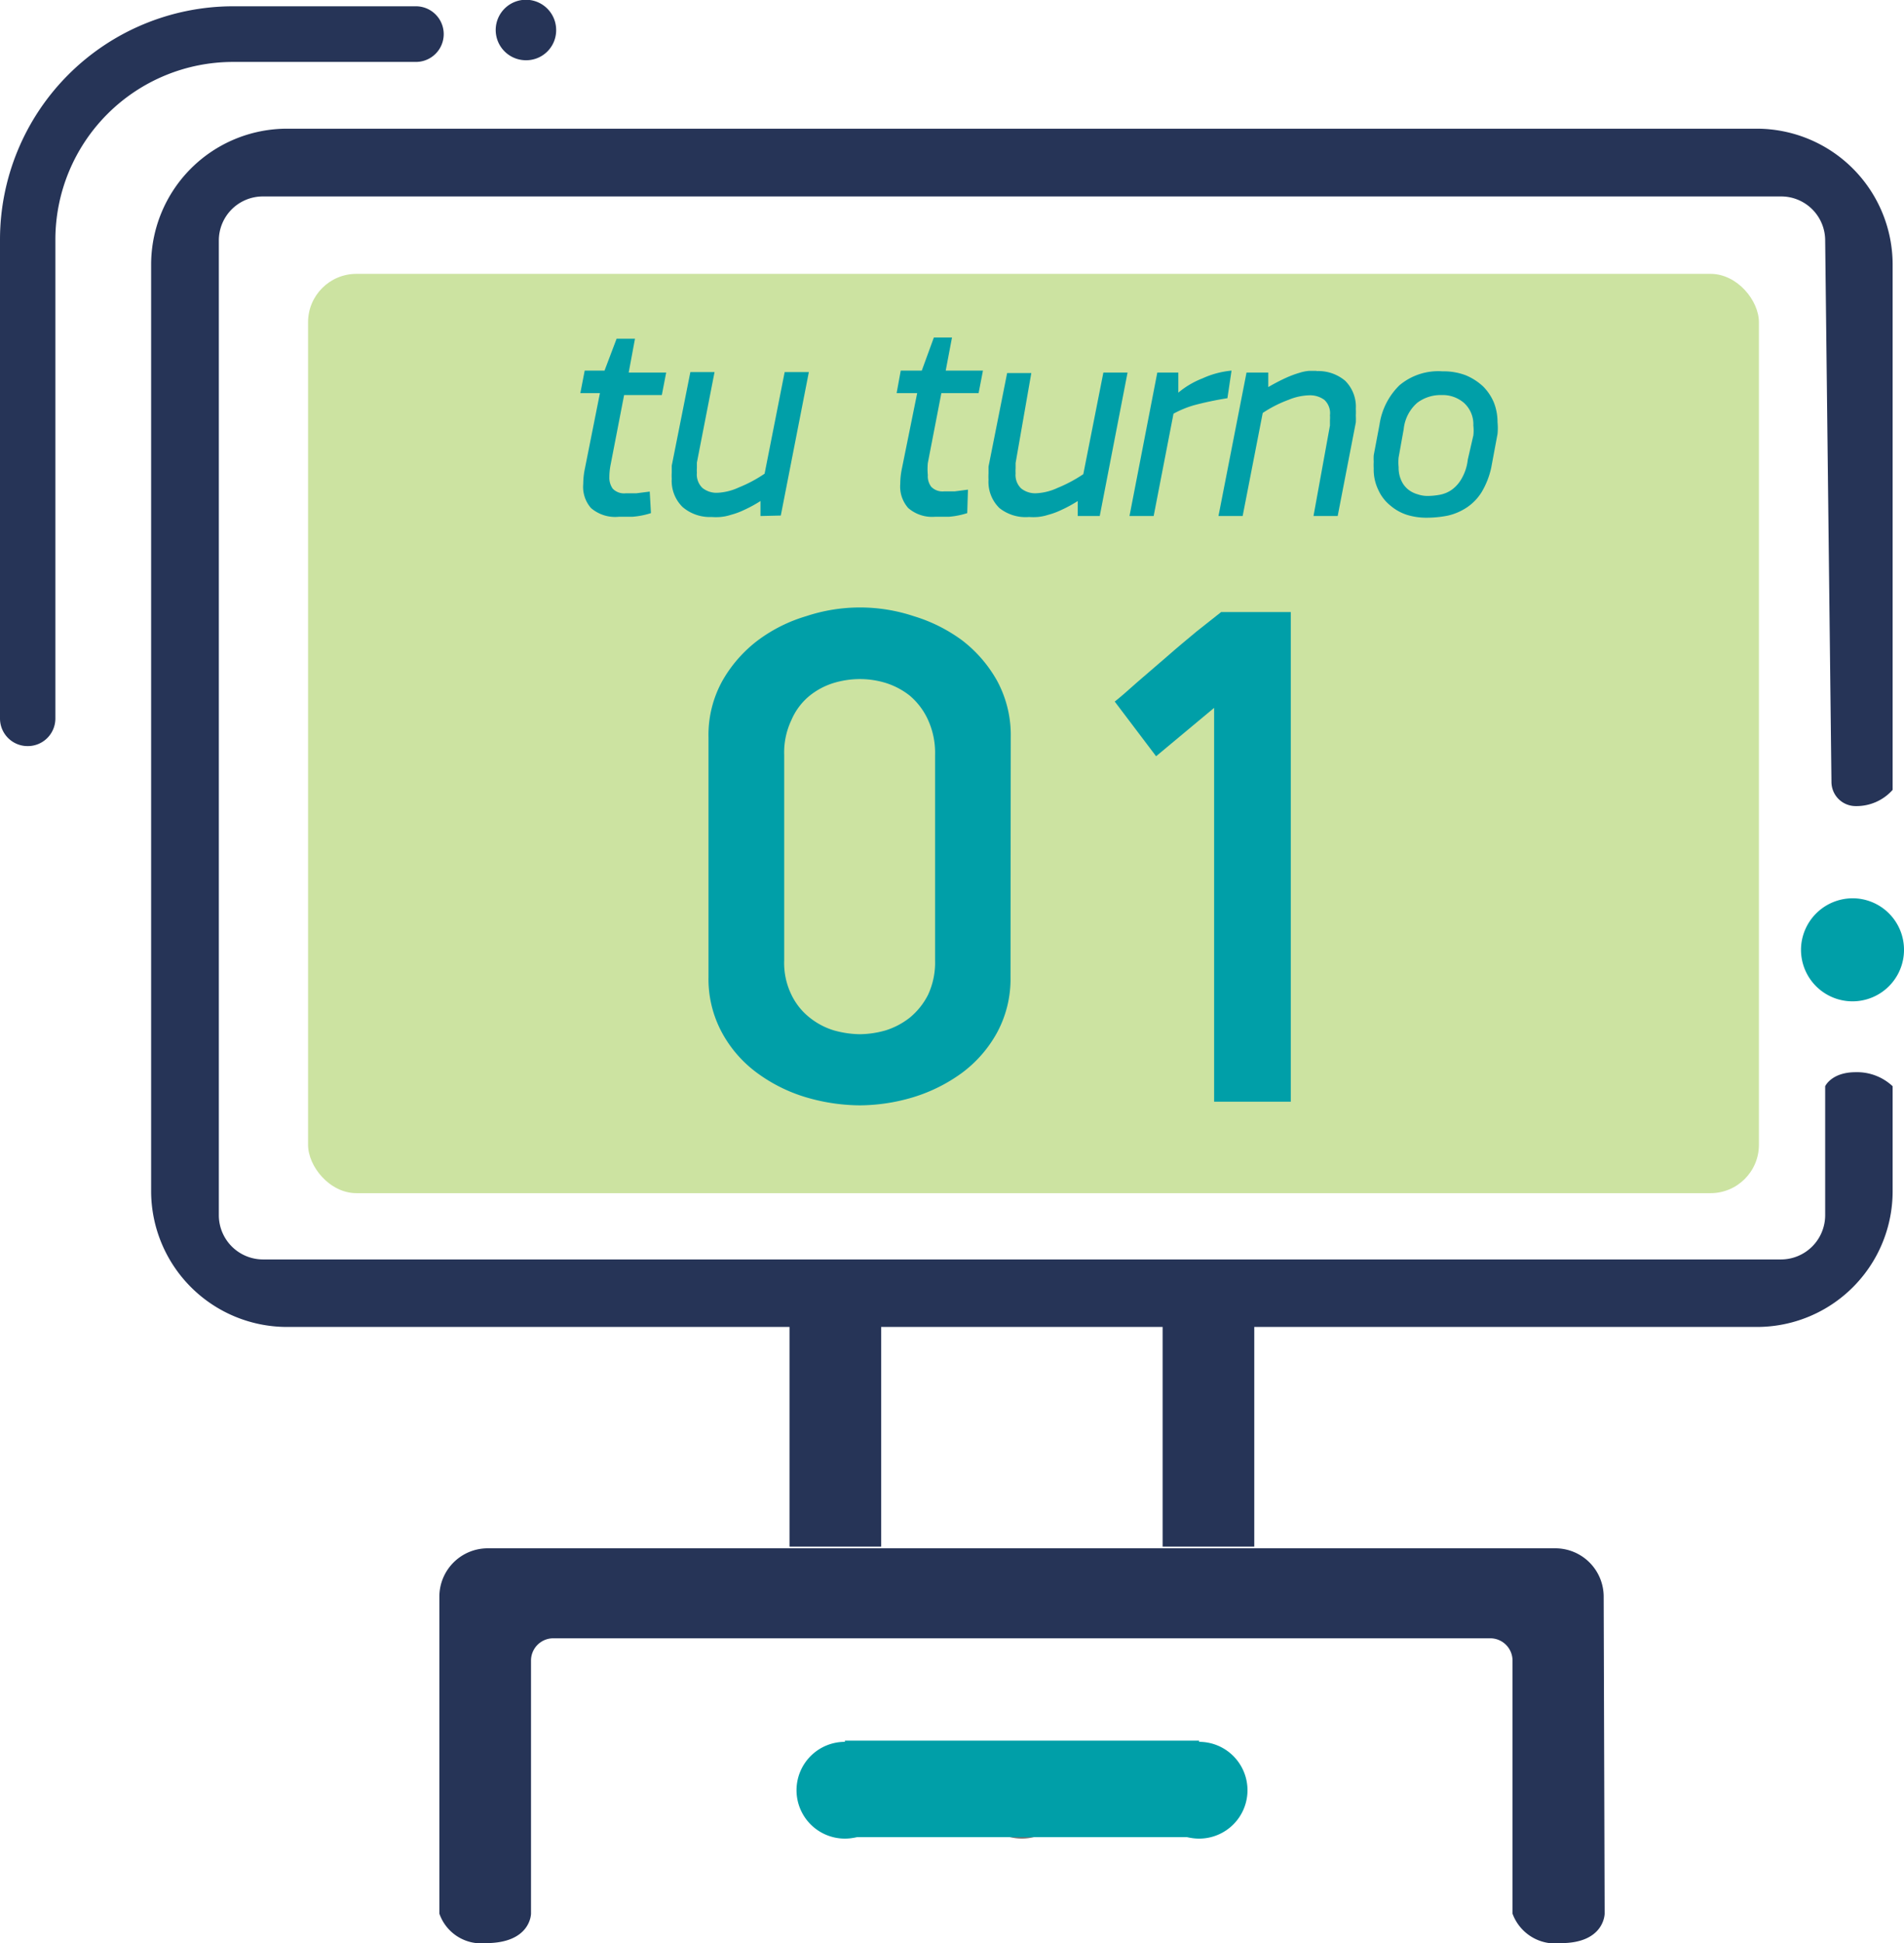
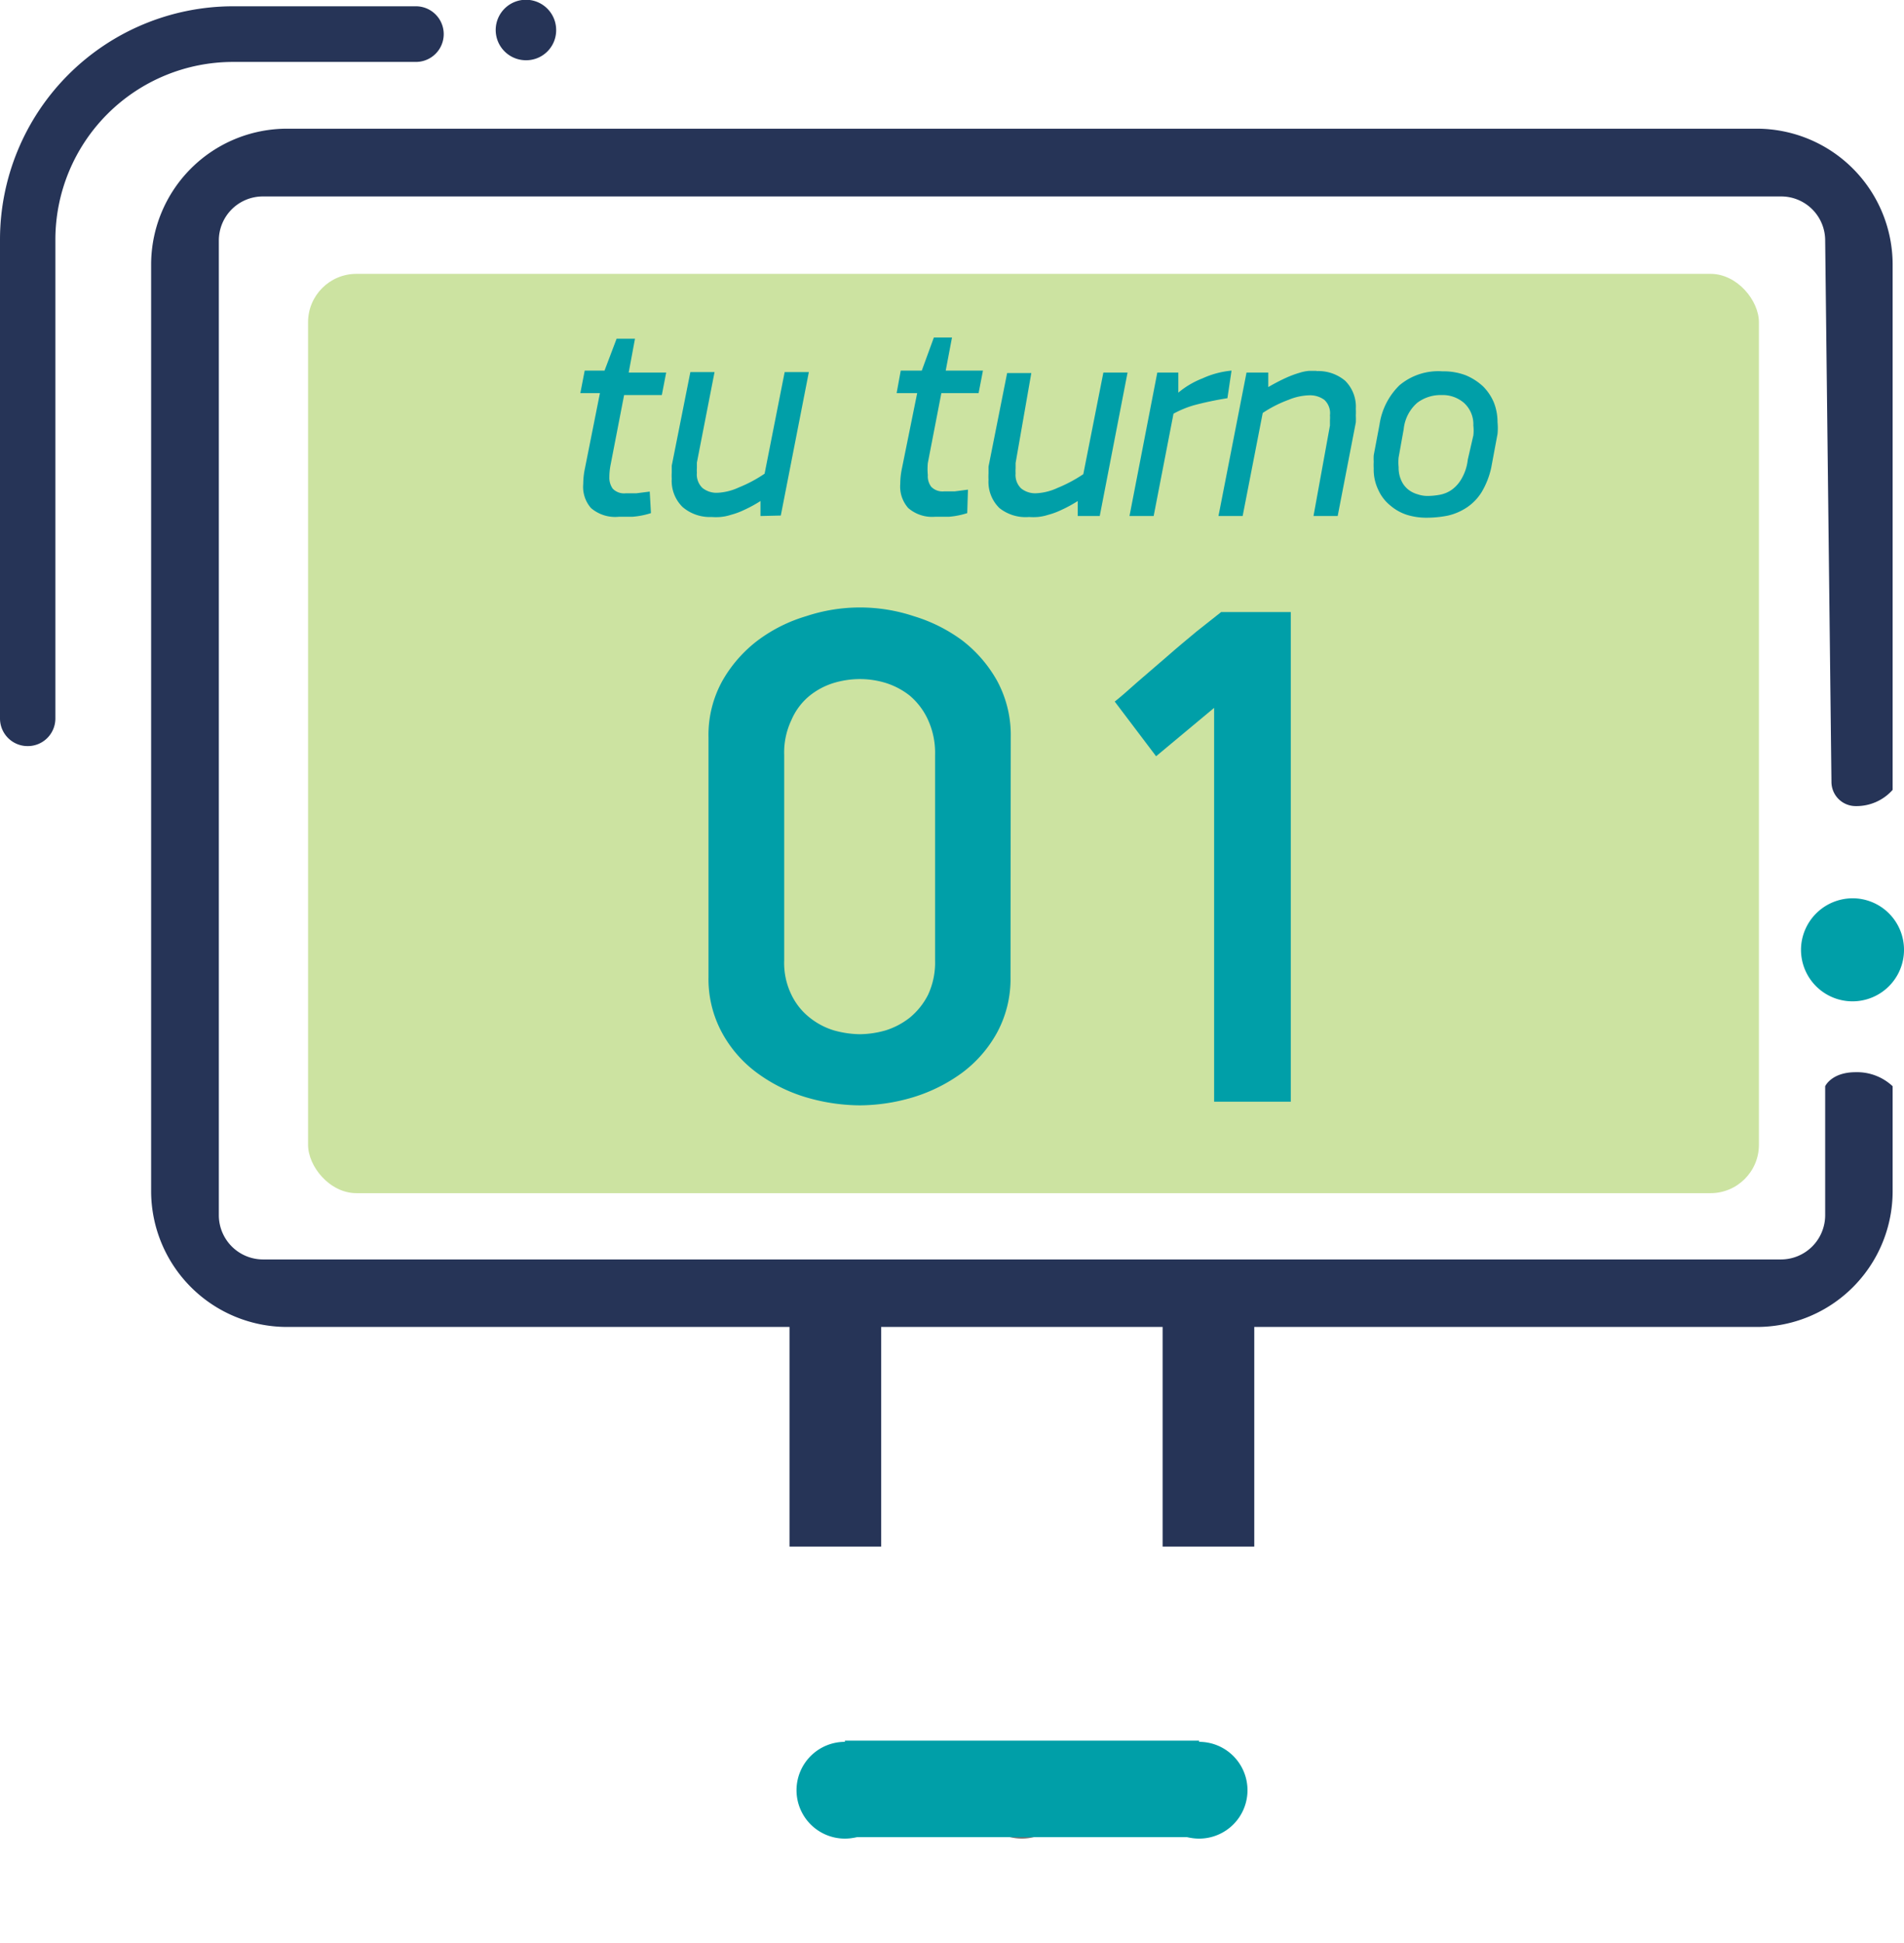
<svg xmlns="http://www.w3.org/2000/svg" viewBox="0 0 78.74 80.32">
  <defs>
    <style>.cls-1{fill:#cce3a1;}.cls-2{fill:#263457;}.cls-3{fill:#009fa8;}.cls-4{fill:#747473;}</style>
  </defs>
  <g id="Capa_2" data-name="Capa 2">
    <g id="Capa_1-2" data-name="Capa 1">
      <rect class="cls-1" x="12.74" y="11.32" width="60" height="38" rx="2" />
      <rect class="cls-2" x="32.65" y="52.96" width="3.79" height="10.97" />
      <rect class="cls-2" x="48.08" y="52.96" width="3.79" height="10.97" />
-       <path class="cls-2" d="M66.36,79.1s0,1.22-1.81,1.22a1.88,1.88,0,0,1-2-1.22V68.64a.92.92,0,0,0-.93-.92H22.88a.92.92,0,0,0-.92.92V79.1s0,1.22-1.87,1.22a1.83,1.83,0,0,1-1.92-1.22V66a2,2,0,0,1,2-2H64.32a2,2,0,0,1,2,2Z" />
      <path class="cls-3" d="M36.94,74a2,2,0,1,1-2-2,2,2,0,0,1,2,2" />
      <path class="cls-4" d="M44.26,74a2,2,0,1,1-2-2,2,2,0,0,1,2,2" />
      <path class="cls-3" d="M51.59,74a2,2,0,1,1-2-2,2,2,0,0,1,2,2" />
      <path class="cls-3" d="M76.81,37.14a2.13,2.13,0,1,1-2.32,1.92,2.14,2.14,0,0,1,2.32-1.92" />
      <path class="cls-2" d="M75.48,50.24a1.83,1.83,0,0,1-1.82,1.82H10.87a1.83,1.83,0,0,1-1.82-1.82V9.94a1.82,1.82,0,0,1,1.82-1.82H73.66a1.82,1.82,0,0,1,1.82,1.82l.26,22.38a1,1,0,0,0,1,1,2,2,0,0,0,1.53-.67V10.94a5.62,5.62,0,0,0-5.61-5.62H11.87a5.62,5.62,0,0,0-5.62,5.62v38.3a5.62,5.62,0,0,0,5.62,5.61H72.66a5.61,5.61,0,0,0,5.61-5.61V44.9a2.15,2.15,0,0,0-1.53-.58c-1,0-1.26.58-1.26.58Z" />
      <path class="cls-3" d="M38.67,31.2a3.27,3.27,0,0,0-.29-1.44,2.88,2.88,0,0,0-.75-1,3.11,3.11,0,0,0-1-.53,3.65,3.65,0,0,0-1.07-.16,3.77,3.77,0,0,0-1.08.16,3,3,0,0,0-1,.53,2.64,2.64,0,0,0-.75,1,3.13,3.13,0,0,0-.3,1.44v8.5a3,3,0,0,0,.3,1.42,2.69,2.69,0,0,0,.75.94,3,3,0,0,0,1,.53,4.16,4.16,0,0,0,1.08.16,4,4,0,0,0,1.07-.16,3.11,3.11,0,0,0,1-.53,2.94,2.94,0,0,0,.75-.94,3.15,3.15,0,0,0,.29-1.42Zm3.12,9.2a4.65,4.65,0,0,1-.56,2.29,5.17,5.17,0,0,1-1.45,1.66,6.76,6.76,0,0,1-2,1,7.79,7.79,0,0,1-2.23.34,8,8,0,0,1-2.24-.34,6.58,6.58,0,0,1-2-1,5.05,5.05,0,0,1-1.45-1.66,4.65,4.65,0,0,1-.56-2.29V30.47a4.61,4.61,0,0,1,.57-2.32,5.52,5.52,0,0,1,1.47-1.68,6.35,6.35,0,0,1,2-1,7.06,7.06,0,0,1,4.45,0,6.57,6.57,0,0,1,2,1,5.46,5.46,0,0,1,1.45,1.68,4.71,4.71,0,0,1,.56,2.32Z" />
      <path class="cls-3" d="M50.21,45.54V29.26l-2.4,2L46.1,29c.24-.19.55-.46.94-.81l1.22-1.05c.42-.37.83-.71,1.24-1.05l1-.79h2.88V45.54Z" />
      <path class="cls-3" d="M26.92,21.21a3.3,3.3,0,0,1-.76.15l-.56,0A1.53,1.53,0,0,1,24.44,21a1.33,1.33,0,0,1-.32-1,3.12,3.12,0,0,1,.07-.64l.62-3.11H24l.18-.93H25L25.5,14h.76L26,15.4h1.55l-.18.93H25.81l-.56,2.89a2.65,2.65,0,0,0-.05.5.78.78,0,0,0,.14.48.65.65,0,0,0,.54.19l.44,0,.55-.07Z" />
      <path class="cls-3" d="M31.45,21.33l0-.62a5.29,5.29,0,0,1-.68.37,3,3,0,0,1-.54.2,2,2,0,0,1-.44.09,2.3,2.3,0,0,1-.36,0,1.73,1.73,0,0,1-1.2-.41,1.51,1.51,0,0,1-.45-1.17,2.28,2.28,0,0,1,0-.26c0-.09,0-.18,0-.28l.77-3.87h1l-.73,3.74c0,.08,0,.16,0,.22a1.41,1.41,0,0,0,0,.2.77.77,0,0,0,.23.63.93.93,0,0,0,.61.2,2.34,2.34,0,0,0,.89-.22,5.56,5.56,0,0,0,1.07-.57l.83-4.2h1l-1.16,5.93Z" />
      <path class="cls-3" d="M40,21.21a3.32,3.32,0,0,1-.75.15l-.57,0A1.51,1.51,0,0,1,37.56,21a1.34,1.34,0,0,1-.33-1,3.12,3.12,0,0,1,.07-.64l.63-3.11h-.85l.17-.93h.87l.5-1.37h.75l-.26,1.37h1.54l-.18.93H38.93l-.56,2.89a2.65,2.65,0,0,0,0,.5.72.72,0,0,0,.14.48.65.65,0,0,0,.54.19l.44,0,.54-.07Z" />
      <path class="cls-3" d="M44.57,21.33l0-.62a5.29,5.29,0,0,1-.68.37,3,3,0,0,1-.54.2,2,2,0,0,1-.44.09,2.24,2.24,0,0,1-.35,0A1.74,1.74,0,0,1,41.33,21a1.51,1.51,0,0,1-.45-1.17,2.28,2.28,0,0,1,0-.26c0-.09,0-.18,0-.28l.77-3.87h1L42,19.14c0,.08,0,.16,0,.22a1.41,1.41,0,0,0,0,.2.77.77,0,0,0,.23.63.93.93,0,0,0,.61.2,2.34,2.34,0,0,0,.89-.22,5.87,5.87,0,0,0,1.07-.57l.83-4.2h1l-1.15,5.93Z" />
      <path class="cls-3" d="M50.76,16.46a13.45,13.45,0,0,0-1.38.29,4.21,4.21,0,0,0-.85.35l-.82,4.23h-1l1.15-5.93h.87l0,.83h0a3.57,3.57,0,0,1,1-.59,3.69,3.69,0,0,1,1.2-.32Z" />
      <path class="cls-3" d="M54.43,15.34a1.72,1.72,0,0,1,1.2.4,1.51,1.51,0,0,1,.44,1.16,2.45,2.45,0,0,1,0,.27,2.89,2.89,0,0,1,0,.29l-.75,3.87h-1L55,17.59l0-.23a1.21,1.21,0,0,0,0-.19.75.75,0,0,0-.23-.64,1,1,0,0,0-.63-.19,2.4,2.4,0,0,0-.86.19,5.06,5.06,0,0,0-1.06.54l-.83,4.26h-1l1.16-5.93h.9V16a8,8,0,0,1,.75-.39,4.21,4.21,0,0,1,.54-.2,1.76,1.76,0,0,1,.4-.08h.32" />
      <path class="cls-3" d="M60.93,18a1.7,1.7,0,0,0,0-.41,1.19,1.19,0,0,0-.38-.93,1.35,1.35,0,0,0-.94-.33,1.6,1.6,0,0,0-1,.32,1.67,1.67,0,0,0-.56,1.09l-.21,1.17a2,2,0,0,0,0,.4,1.28,1.28,0,0,0,.11.55,1,1,0,0,0,.28.37,1.11,1.11,0,0,0,.39.2,1.25,1.25,0,0,0,.43.07,2.83,2.83,0,0,0,.5-.05,1.26,1.26,0,0,0,.48-.2,1.43,1.43,0,0,0,.4-.44A2,2,0,0,0,60.7,19Zm.74,1.33a3.36,3.36,0,0,1-.39,1,2.08,2.08,0,0,1-.61.64,2.37,2.37,0,0,1-.78.34,4.46,4.46,0,0,1-.91.09,2.72,2.72,0,0,1-.8-.12,2,2,0,0,1-.69-.39,1.74,1.74,0,0,1-.49-.64,1.91,1.91,0,0,1-.19-.89,2.44,2.44,0,0,1,0-.27,2.51,2.51,0,0,1,0-.27l.24-1.27a2.85,2.85,0,0,1,.82-1.62,2.49,2.49,0,0,1,1.79-.58,2.56,2.56,0,0,1,.95.16,2.4,2.4,0,0,1,.72.46,2.08,2.08,0,0,1,.45.67,2.2,2.2,0,0,1,.15.81,2.46,2.46,0,0,1,0,.49Z" />
      <rect class="cls-3" x="34.94" y="71.95" width="14.65" height="3.99" />
      <path class="cls-2" d="M1.15,30.84A1.14,1.14,0,0,1,0,29.7V9.9A9.65,9.65,0,0,1,9.64.26H17.2a1.15,1.15,0,0,1,0,2.3H9.64A7.35,7.35,0,0,0,2.29,9.9V29.7A1.14,1.14,0,0,1,1.15,30.84Z" />
      <path class="cls-2" d="M21.72,2.49A1.25,1.25,0,1,1,23,1.25,1.24,1.24,0,0,1,21.72,2.49Z" />
    </g>
  </g>
</svg>